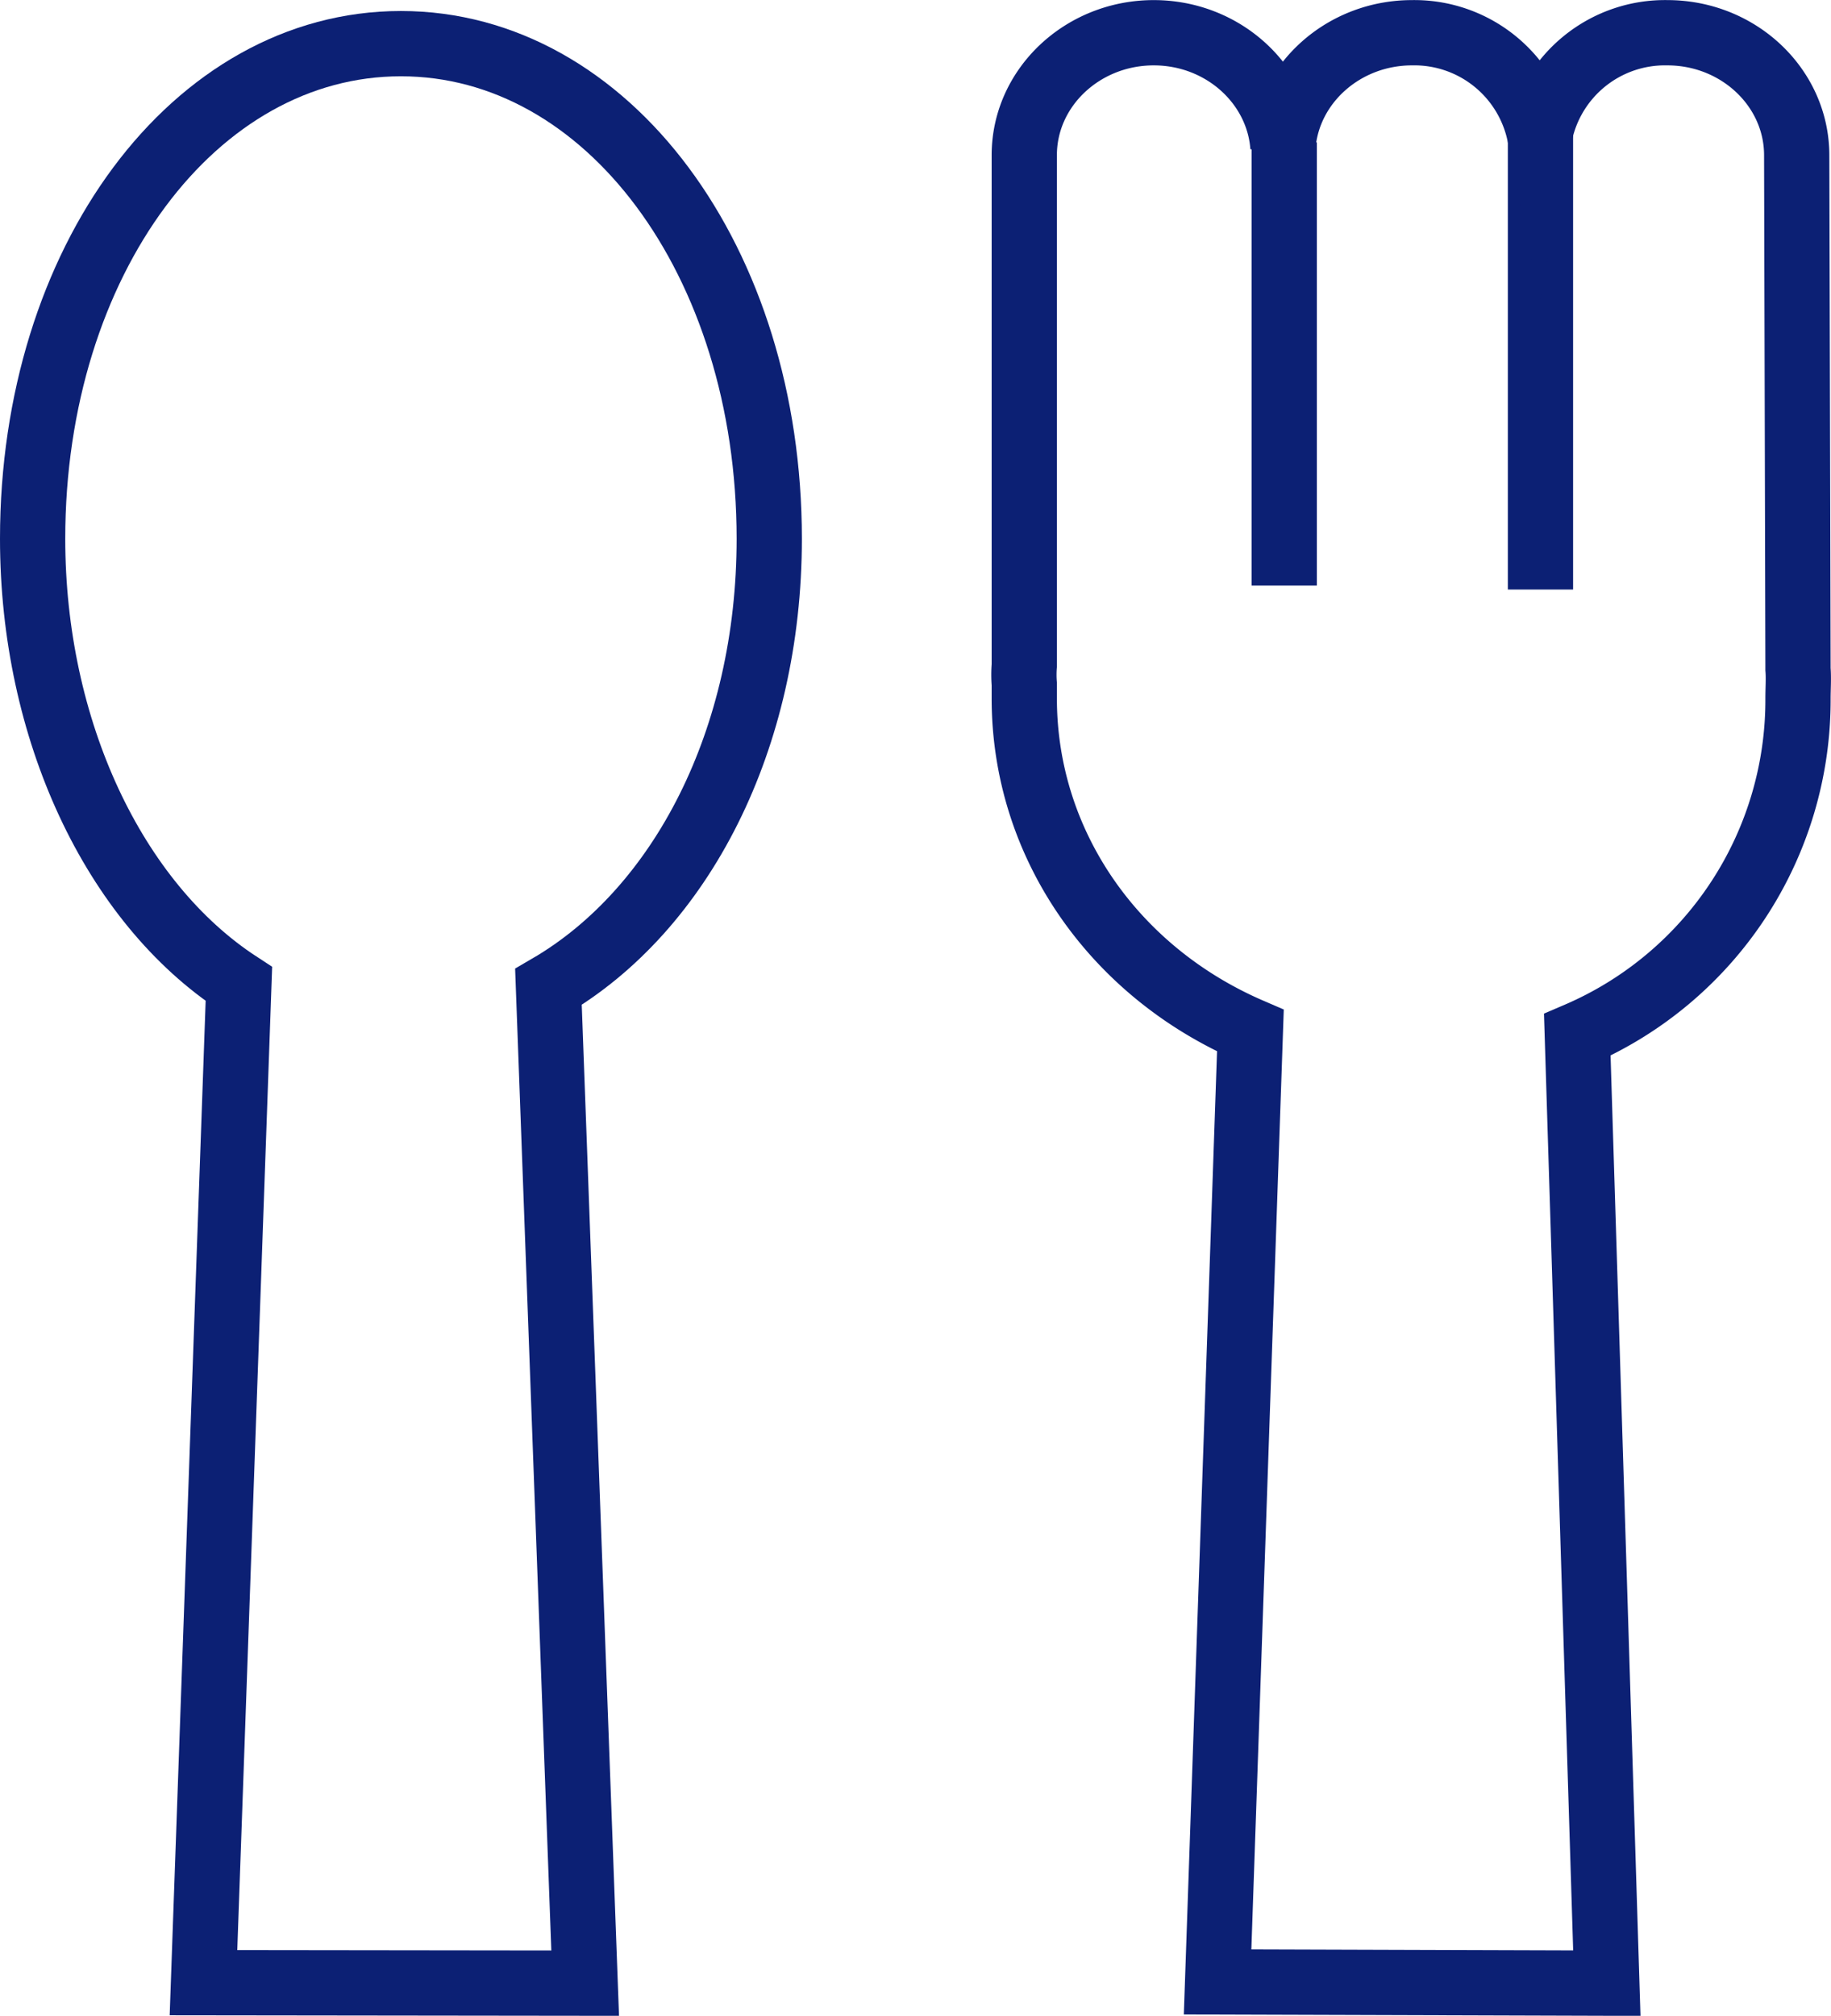
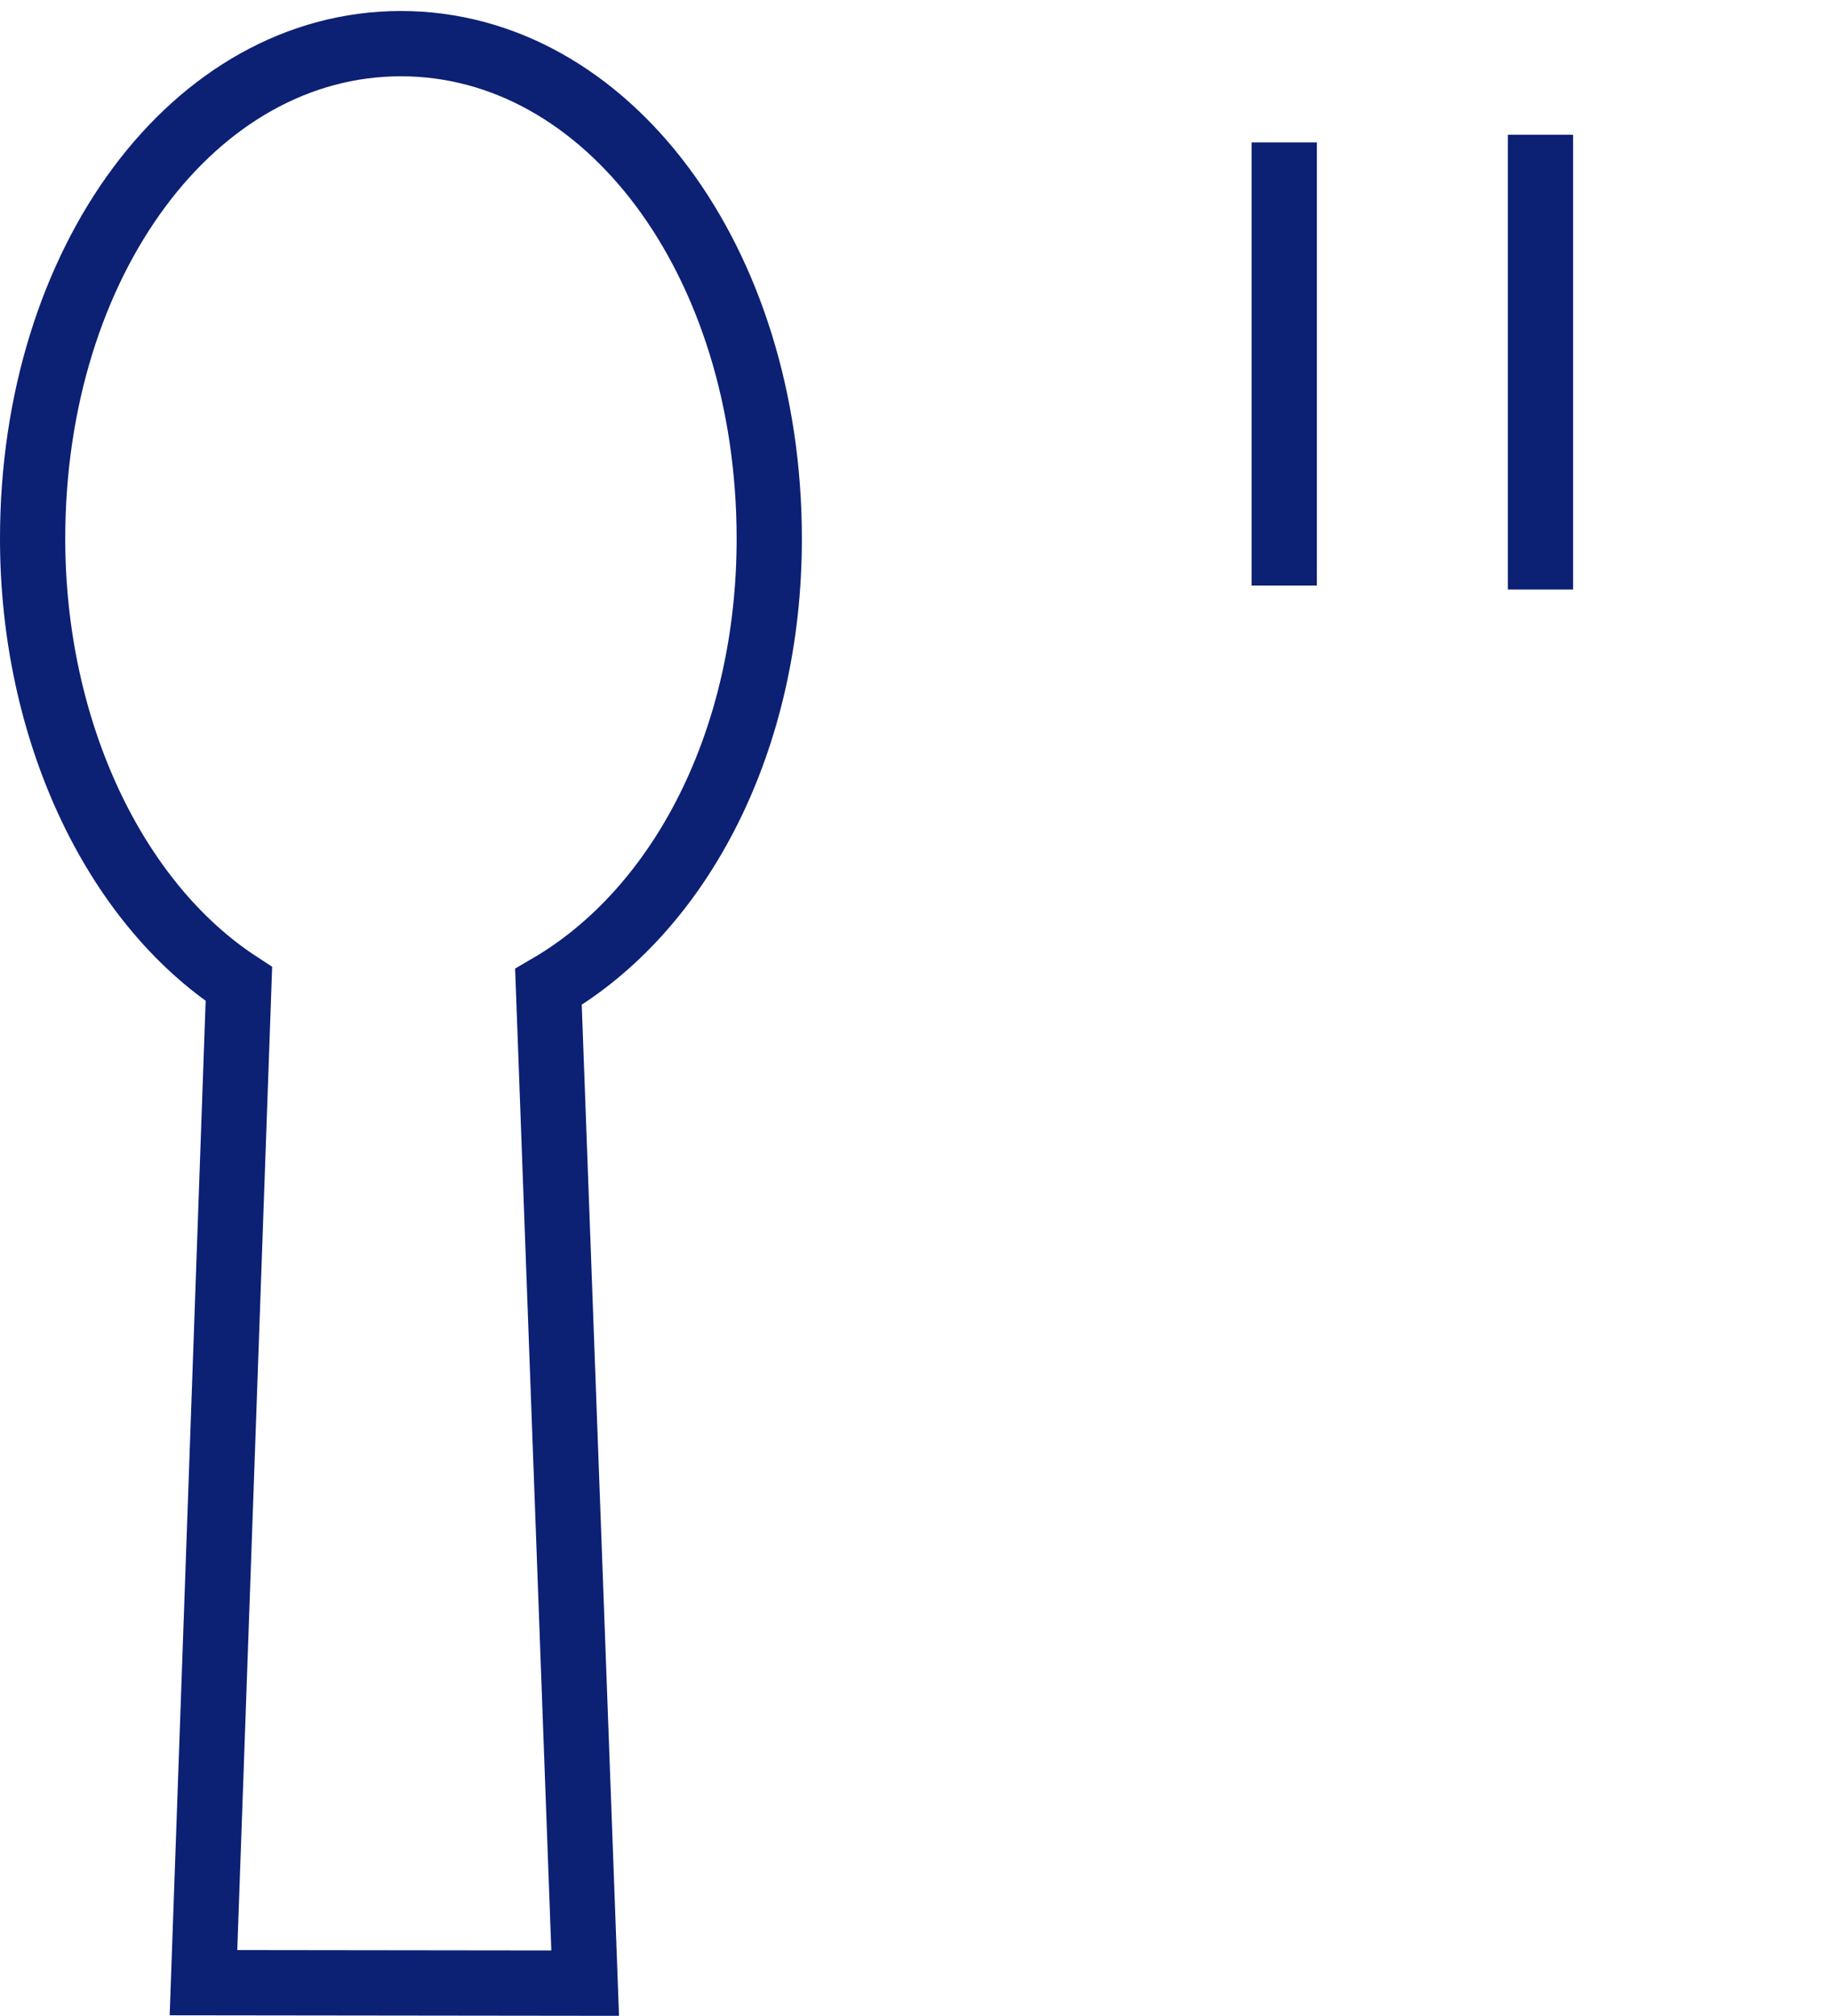
<svg xmlns="http://www.w3.org/2000/svg" viewBox="0 0 196.44 216.14">
  <g id="Layer_2" data-name="Layer 2">
    <path d="M28.05,237.08,31.85,130c-13.4-8.74-22.13-27.25-22.13-47.75,0-29.77,17.36-53.08,39.51-53.08S88.75,52.49,88.75,82.26c0,21.5-9.43,39.75-23.69,48.05L69,237.13ZM144,39.76V87.28m27.49-48.34V87.7" transform="translate(-6.22 -24.49)" fill="none" stroke="#0c2074" stroke-miterlimit="10" stroke-width="7" />
-     <path d="M136.85,237l3.52-102c-14.63-6.31-24.26-20-24.26-35.63,0-.51,0-1,0-1.53a12.63,12.63,0,0,1,0-2V41.13C116.11,33.89,122.35,28,130,28c7.34,0,13.36,5.42,13.86,12.24.49-6.82,6.52-12.24,13.85-12.24a13.72,13.72,0,0,1,13.7,11A13.7,13.7,0,0,1,185.1,28c7.66,0,13.88,5.9,13.88,13.14l.14,54.67v.42c.08,1,0,2.09,0,3.15a39.07,39.07,0,0,1-23.68,36.07l3.17,101.68Z" transform="translate(-6.22 -24.49)" fill="none" stroke="#0c2074" stroke-miterlimit="10" stroke-width="7" />
  </g>
</svg>